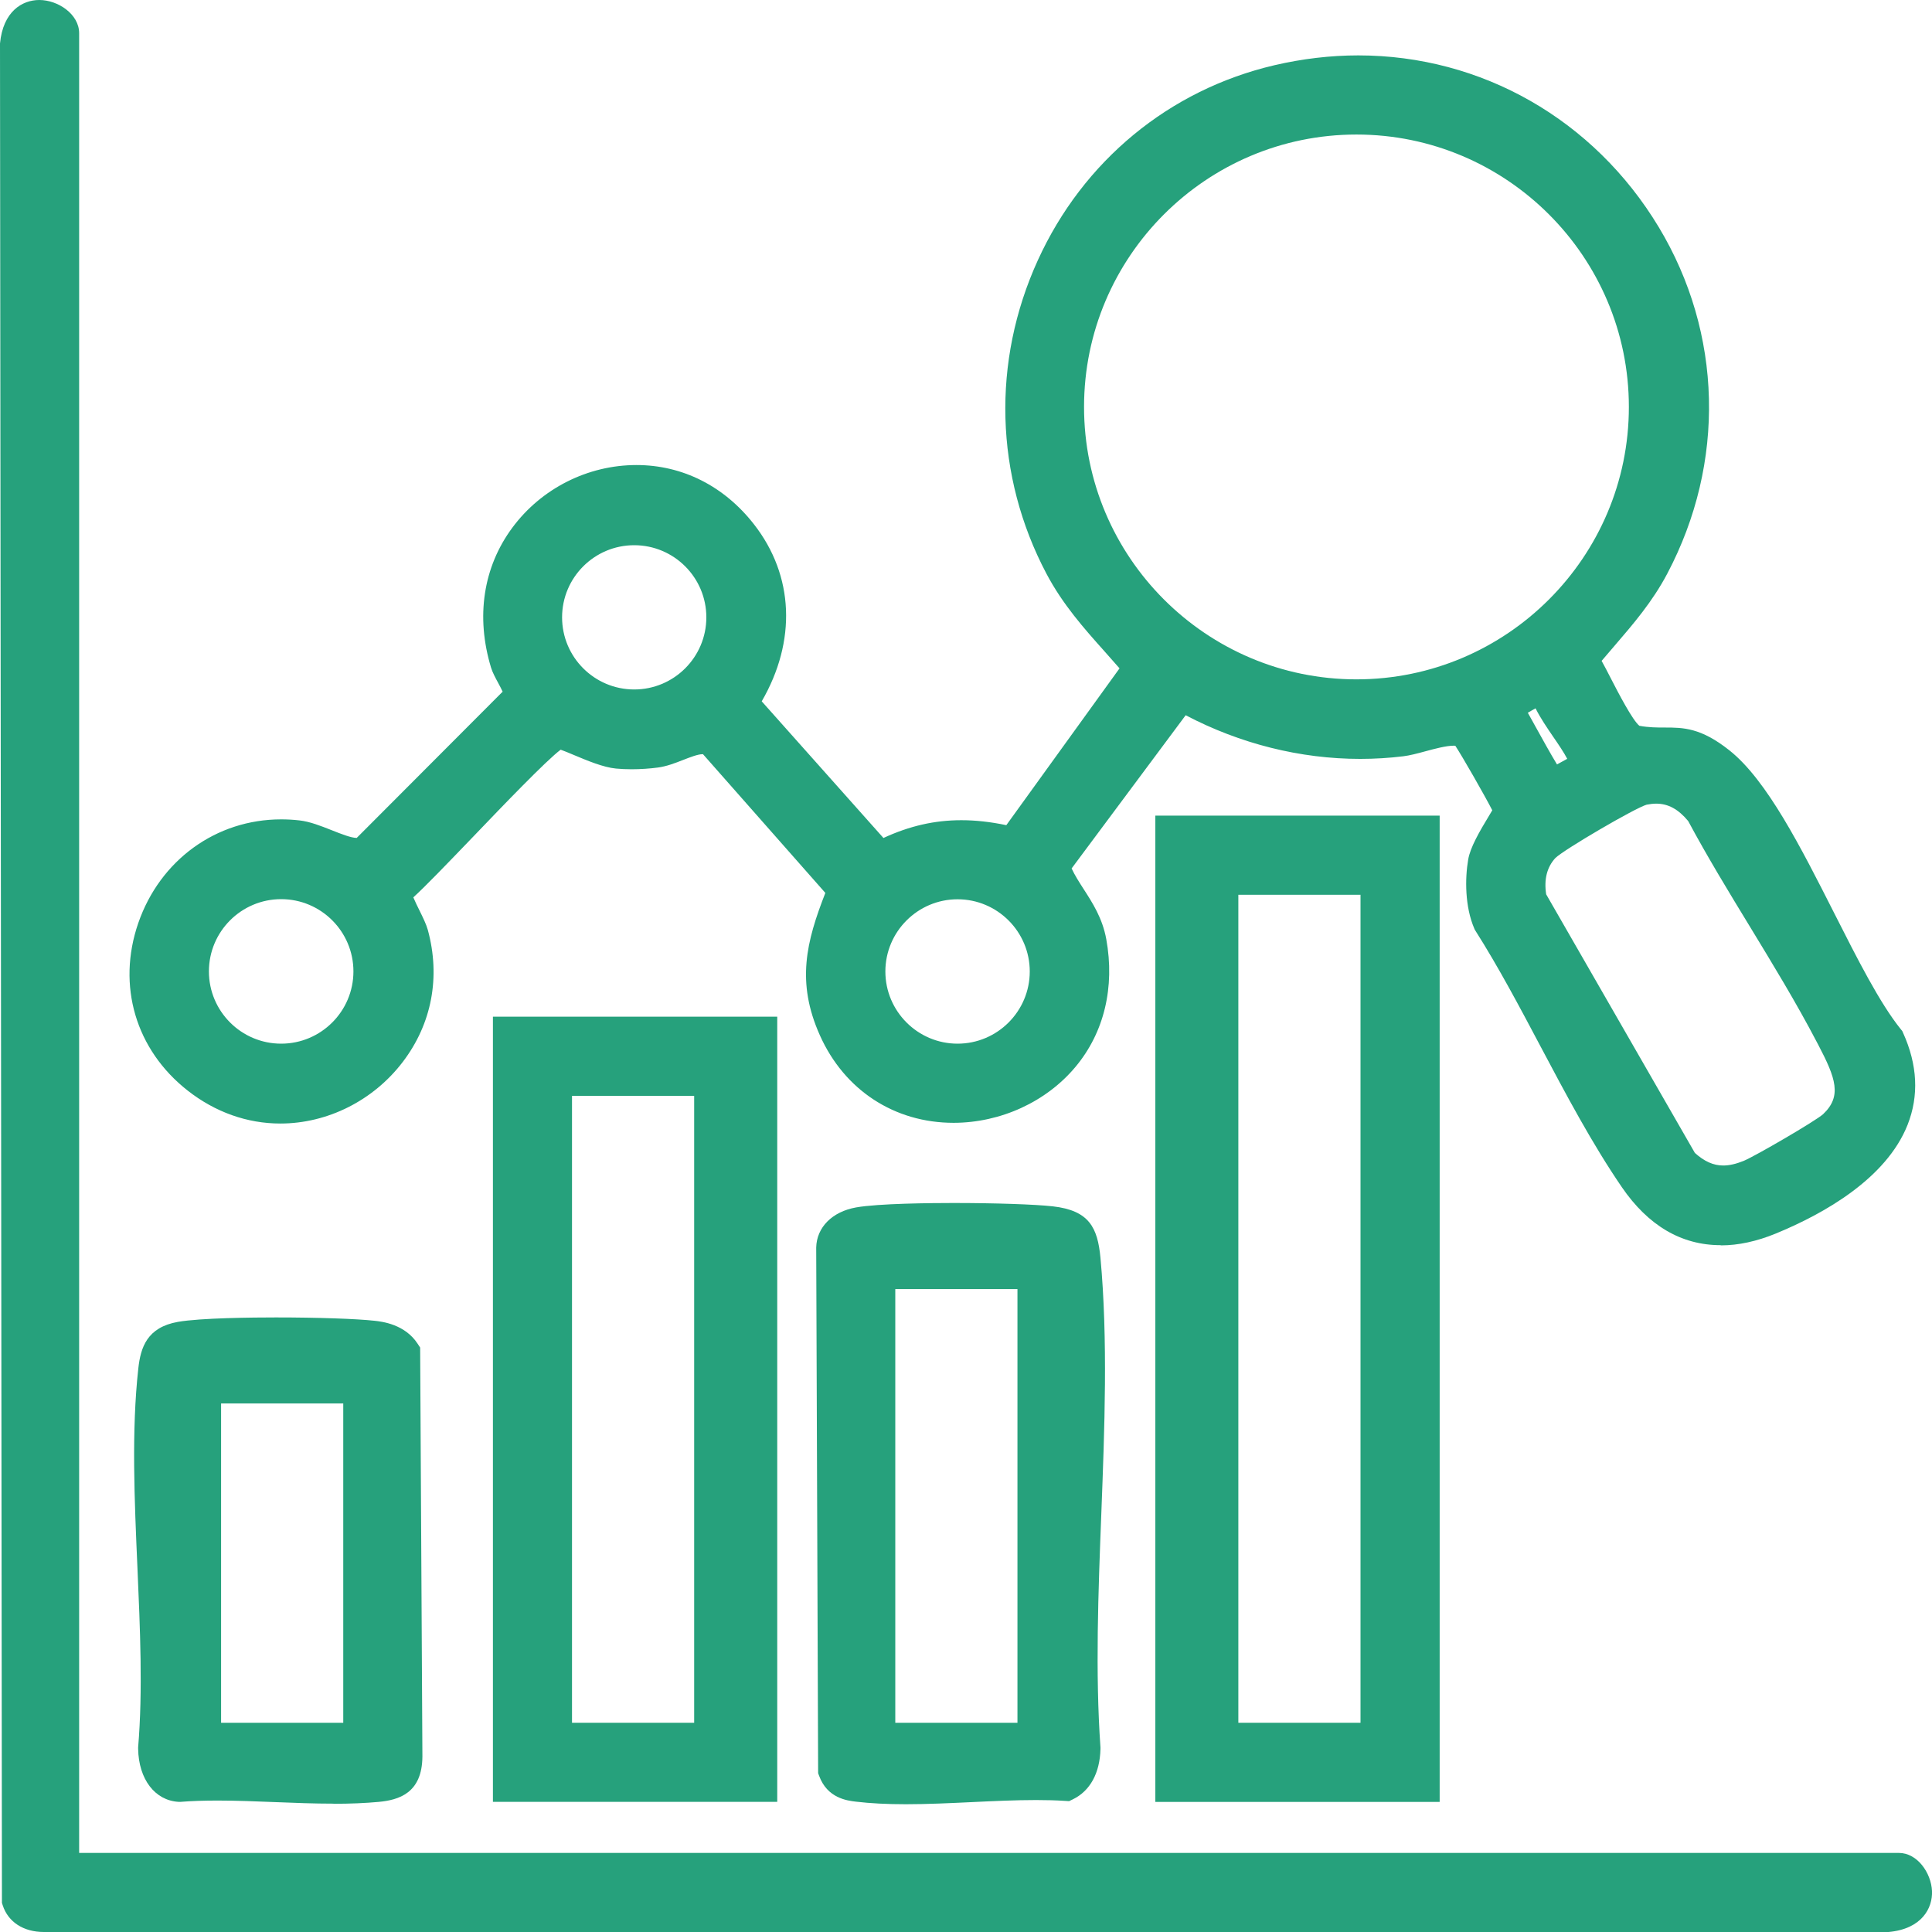
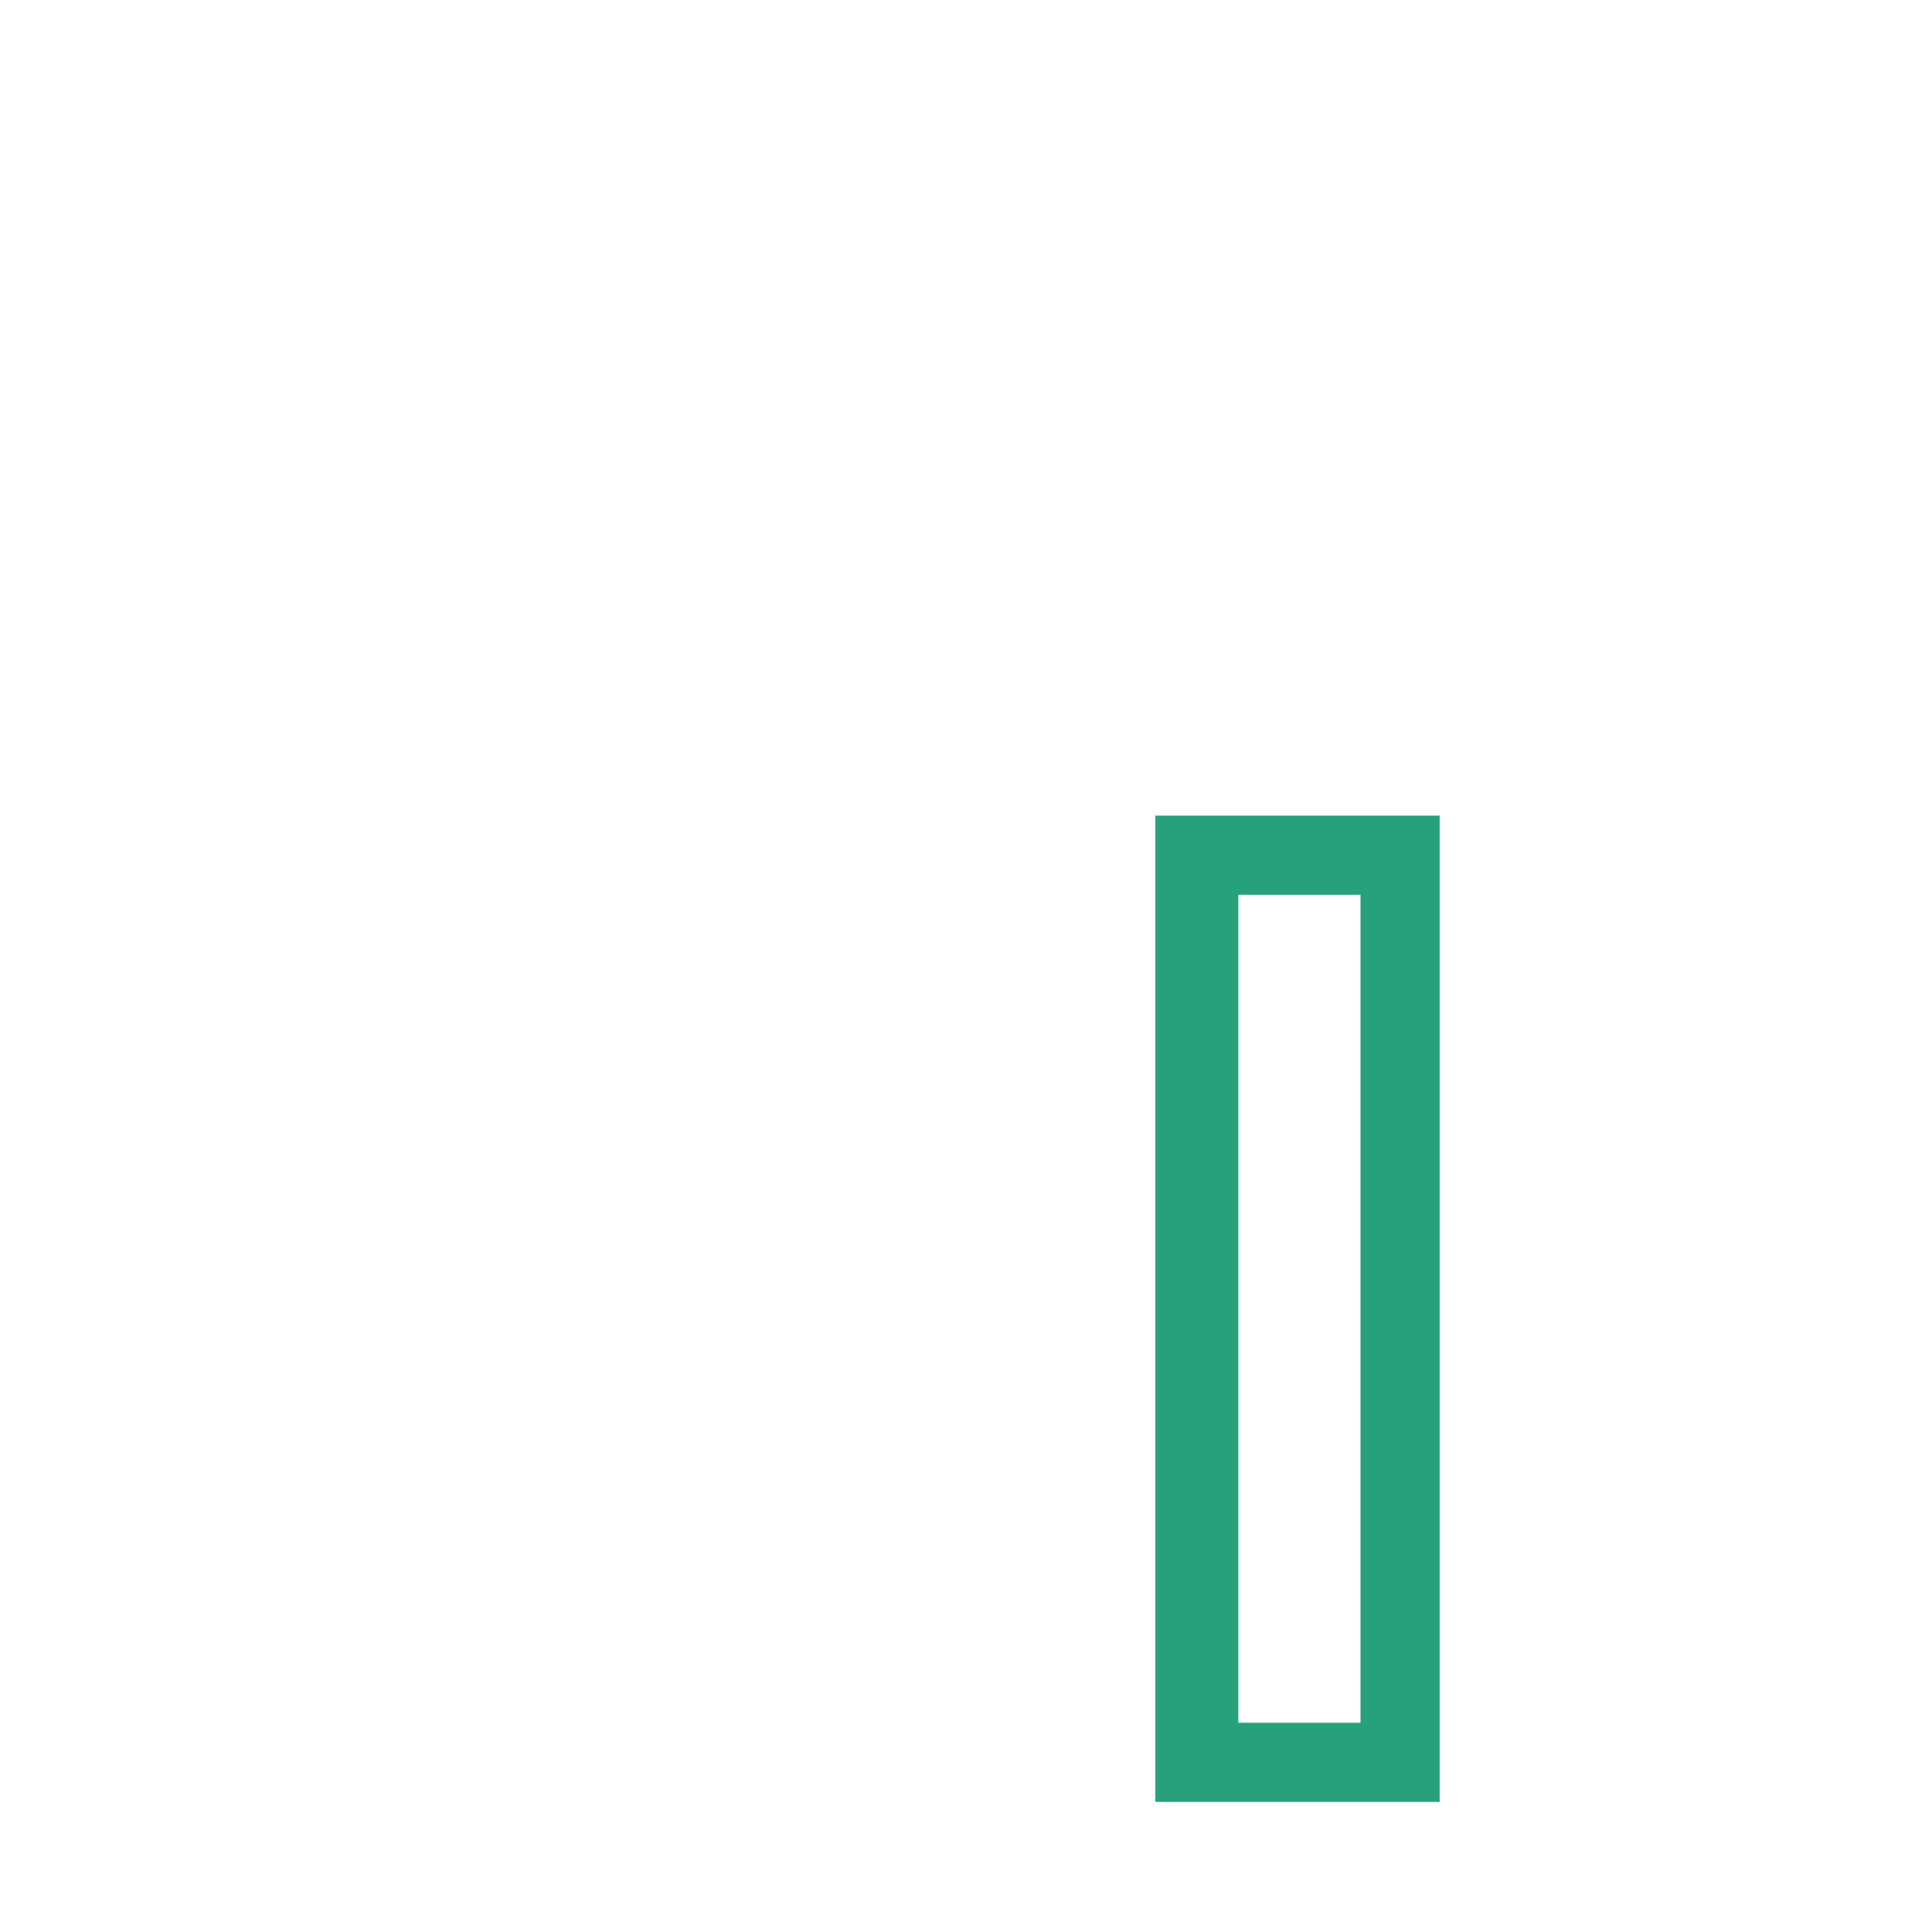
<svg xmlns="http://www.w3.org/2000/svg" id="Layer_1" version="1.1" viewBox="0 0 300 300">
  <defs>
    <style>
      .st0 {
        fill: #26a17c;
      }
    </style>
  </defs>
-   <path class="st0" d="M6.81,300c-3.16,0-5.55-1.55-6.39-4.15l-.12-.37L0,6.86v-.11C.47,1.77,3.45,0,6.1,0c2.92,0,6.19,2.21,6.19,5.16v282.56h282.56c2.88,0,5.02,3.11,5.15,5.91.12,2.64-1.57,5.9-6.74,6.37h-.11s-286.06.01-286.06.01c-.09,0-.19,0-.28,0Z" />
  <path class="st0" d="M179.4,279.8V126.65h44.15v153.15h-44.15ZM211.26,267.51v-128.57h-18.97v128.57h18.97Z" />
-   <path class="st0" d="M76.54,279.79v-121.92h44.15v121.92h-44.15ZM107.79,267.51v-97.34h-18.97v97.34h18.97Z" />
-   <path class="st0" d="M140.66,280.16c-2.95,0-5.49-.13-7.76-.4-1.33-.16-4.44-.52-5.71-4.02l-.15-.4-.3-81.62c.07-3.15,2.49-5.57,6.18-6.23,3.47-.62,11.74-.69,15.13-.69,6.45,0,12.65.21,15.43.52,5.65.64,6.96,3.3,7.4,8,1.17,12.69.64,26.46.13,39.77-.47,12.13-.95,24.67-.13,36.25v.12s0,.12,0,.12c-.09,3.74-1.61,6.52-4.29,7.82l-.58.28-.64-.04c-1.37-.09-2.84-.13-4.49-.13-3.2,0-6.63.16-9.95.32-3.39.16-6.91.33-10.27.33ZM157.99,267.51v-67.34h-18.97v67.34h18.97Z" />
-   <path class="st0" d="M51.77,280.07c-2.99,0-6.07-.12-9.06-.24-2.94-.12-5.99-.24-8.9-.24-2.14,0-4.03.06-5.76.2h-.16s-.16,0-.16,0c-3.68-.21-6.2-3.52-6.28-8.23v-.12s0-.12,0-.12c.74-8.76.3-18.5-.11-27.91-.46-10.44-.94-21.24.14-30.95.36-3.24,1.36-6.35,6.14-7.2,3.52-.62,11.82-.69,15.23-.69,6.52,0,12.53.21,15.33.52,1.16.13,4.68.53,6.66,3.55l.4.61.35,63.5c-.04,5.7-3.67,6.76-6.82,7.05-2.09.19-4.37.29-6.99.29ZM53.3,267.51v-49.58h-18.97v49.58h18.97Z" />
-   <path class="st0" d="M267.18,193.35c-6.09,0-11.24-3.03-15.33-8.99-4.61-6.73-8.69-14.43-12.64-21.88-3.22-6.08-6.55-12.36-10.1-17.95l-.1-.16-.08-.18c-1.47-3.4-1.46-7.76-.95-10.72.32-1.88,1.7-4.27,3.33-6.96.13-.22.28-.46.41-.69-1.19-2.32-4.61-8.3-5.74-10.02-.07,0-.16-.01-.26-.01-1.15,0-2.91.47-4.46.89-1.22.33-2.36.63-3.33.75-2.2.27-4.46.41-6.7.41-9.32,0-18.65-2.34-27.12-6.78l-17.71,23.79c.5,1.08,1.17,2.12,1.87,3.21,1.37,2.12,2.92,4.52,3.51,7.76,1.36,7.47-.33,14.51-4.76,19.82-4.54,5.45-11.63,8.7-18.94,8.71h0c-9.2,0-16.97-5.08-20.77-13.59-3.7-8.27-2.11-14.53.85-22.11l-19-21.54s-.04,0-.07,0c-.73,0-1.9.46-3.03.9-1.25.49-2.55.99-3.89,1.17-1.26.17-2.72.27-4.1.27-.87,0-1.68-.04-2.43-.11-1.97-.19-4.45-1.23-6.64-2.15-.62-.26-1.4-.59-1.94-.78-2.24,1.68-8.94,8.66-13.48,13.4-4.43,4.61-7.53,7.83-9.4,9.53.26.62.66,1.44.94,2,.55,1.12,1.07,2.18,1.31,3.05,2,7.32.62,14.6-3.9,20.52-4.56,5.98-11.67,9.55-19,9.55-5.15,0-10.12-1.77-14.38-5.11-8.09-6.34-11.03-16.32-7.68-26.02,3.38-9.78,12.09-16.1,22.19-16.1.93,0,1.89.05,2.83.16,1.63.18,3.34.86,5.01,1.52,1.41.56,3.01,1.2,3.89,1.2l22.66-22.71c-.19-.42-.48-.96-.68-1.33-.45-.84-.88-1.62-1.12-2.4-2.4-7.91-1.22-15.63,3.31-21.74,4.51-6.09,11.72-9.72,19.27-9.72,7.14,0,13.63,3.27,18.26,9.22,6.21,7.96,6.61,18.12,1.19,27.47l18.9,21.22c4.07-1.88,7.96-2.76,12.1-2.76,2.2,0,4.49.25,6.98.77l17.58-24.35c-.78-.9-1.56-1.78-2.33-2.64-3.2-3.58-6.5-7.29-9.02-12.06-8.02-15.19-8.51-32.93-1.34-48.66,7.03-15.44,20.42-26.48,36.73-30.29,4.34-1.01,8.72-1.53,13.03-1.53,19.15,0,36.59,9.96,46.65,26.65,9.93,16.48,10.43,36.6,1.33,53.83-2.3,4.36-5.29,7.83-8.18,11.19-.66.77-1.34,1.55-2.01,2.35.45.81.95,1.77,1.48,2.81,1.08,2.1,3.3,6.39,4.38,7.27,1.5.27,2.72.27,3.9.27,2.9,0,5.64.01,10.09,3.55,5.82,4.62,11.1,15.07,16.22,25.18,3.66,7.23,7.11,14.06,10.41,18.15l.2.24.13.29c2.25,4.97,2.48,9.77.7,14.28-3.32,8.36-12.97,13.8-20.48,16.89-2.95,1.21-5.81,1.83-8.5,1.83ZM263.14,178.99c1.5,1.36,2.92,1.99,4.44,1.99h0c.95,0,1.99-.24,3.18-.72,1.73-.71,11.16-6.19,12.33-7.25,2.95-2.79,1.98-5.57-.77-10.81l-.26-.49c-3.15-6.03-6.8-12.01-10.32-17.8-3.25-5.33-6.6-10.83-9.6-16.42-1.53-1.84-3.11-2.7-4.96-2.7-.47,0-.97.06-1.49.16-1.78.51-12.81,6.95-14.18,8.29-1.3,1.42-1.78,3.31-1.42,5.63l23.07,40.12ZM148.69,139.64c-6.18,0-11.21,5.03-11.21,11.21s5.03,11.21,11.21,11.21,11.21-5.03,11.21-11.21-5.03-11.21-11.21-11.21ZM43.66,139.62c-6.19,0-11.22,5.03-11.22,11.22s5.03,11.22,11.22,11.22,11.22-5.03,11.22-11.22-5.03-11.22-11.22-11.22ZM237.24,110.68c.35.62.76,1.37,1.25,2.25.94,1.7,2.34,4.23,3.28,5.77.52-.28,1.09-.59,1.59-.87-.51-.98-1.39-2.28-2.15-3.38-1.01-1.48-2.04-2.99-2.77-4.46-.39.21-.81.46-1.2.69ZM98.48,84.66c-6.18,0-11.2,5.02-11.2,11.2s5.02,11.2,11.2,11.2,11.2-5.02,11.2-11.2-5.02-11.2-11.2-11.2ZM210.63,20.89c-23.33,0-42.3,18.98-42.3,42.3s18.98,42.3,42.3,42.3,42.3-18.98,42.3-42.3-18.98-42.3-42.3-42.3Z" />
</svg>